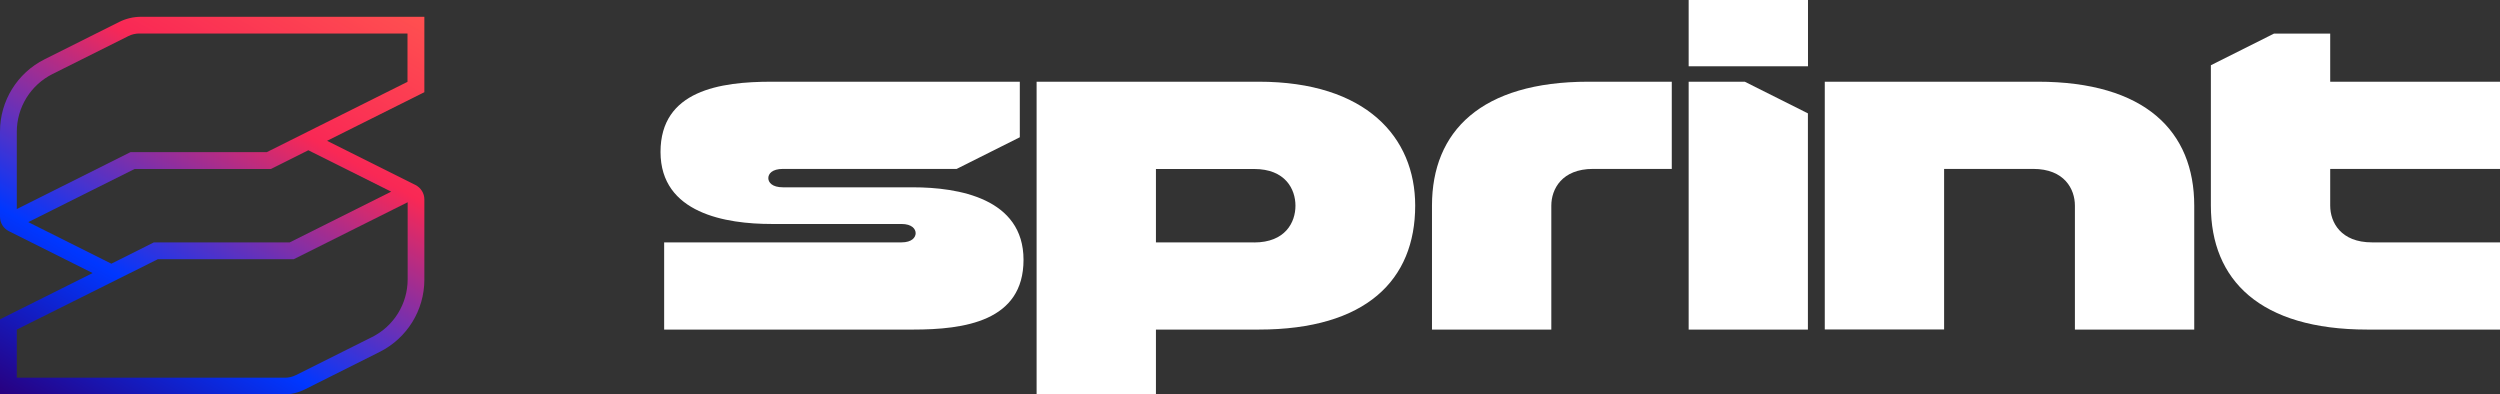
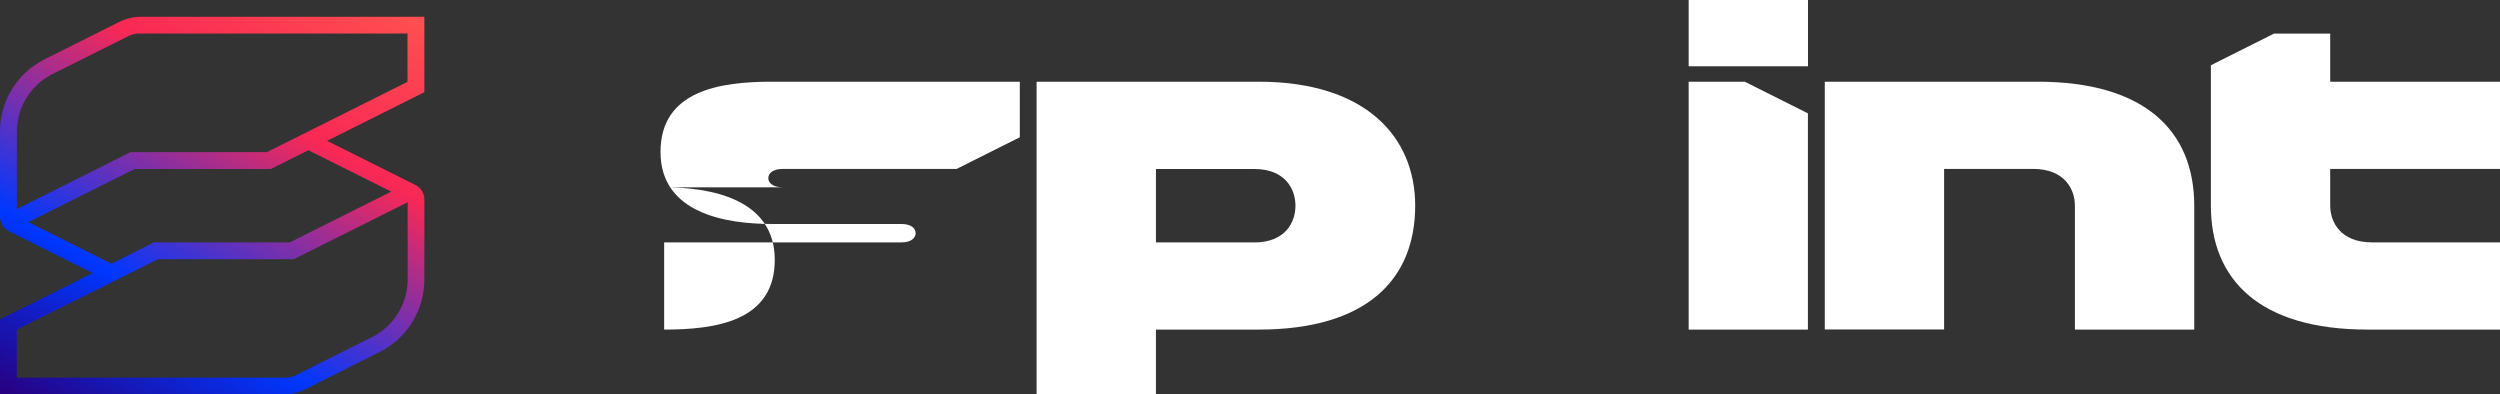
<svg xmlns="http://www.w3.org/2000/svg" id="Layer_2" data-name="Layer 2" viewBox="0 0 309.64 48.86">
  <rect x="0" y="0" width="309.64" height="48.86" fill="#333333" stroke="none" />
  <defs>
    <style>      .cls-1 {        fill: url(#linear-gradient);      }      .cls-2 {        fill: #fff;      }    </style>
    <linearGradient id="linear-gradient" x1="9.58" y1="54.39" x2="42.97" y2="-3.45" gradientUnits="userSpaceOnUse">
      <stop offset="0" stop-color="#28007f" />
      <stop offset=".3" stop-color="#0037ff" />
      <stop offset=".7" stop-color="#f92855" />
      <stop offset="1" stop-color="#ff5050" />
    </linearGradient>
  </defs>
  <g id="Layer_1-2" data-name="Layer 1">
    <g>
      <g>
        <path class="cls-2" d="M155.9,10.12h-27.51v38.74h14.78v-8.04h12.73c13.3,0,19.38-6.14,19.38-15.35,0-8.47-6.08-15.35-19.38-15.35ZM155.33,30.02h-12.16v-9.09h12.16c3.87,0,5.12,2.5,5.12,4.55s-1.25,4.55-5.12,4.55Z" />
-         <path class="cls-2" d="M177.36,25.47v15.35h14.78v-15.35c0-2.05,1.31-4.55,5.17-4.55h9.75v-10.8h-10.32c-13.3,0-19.38,6.14-19.38,15.35Z" />
        <path class="cls-2" d="M252.38,10.12h-26.37v30.69h14.78v-19.89h11.03c3.87,0,5.17,2.5,5.17,4.55v15.35h14.78v-15.35c0-9.21-6.08-15.35-19.38-15.35Z" />
        <path class="cls-2" d="M309.64,20.92v-10.8h-21.03v-5.96h-6.96l-7.82,3.92v17.39c0,9.21,6.08,15.35,19.38,15.35h16.43v-10.8h-15.86c-3.87,0-5.17-2.5-5.17-4.55v-4.55h21.03Z" />
-         <path class="cls-2" d="M113.07,23.2h-16.09c-1.36,0-1.82-.62-1.82-1.14s.45-1.14,1.82-1.14h21.51l7.82-3.92v-6.88h-30.75c-6.36,0-13.75,1.08-13.75,8.7s8.13,8.92,13.75,8.92h16.09c1.31,0,1.76.63,1.76,1.14s-.45,1.14-1.76,1.14h-29.39v10.8h30.81c6.37,0,13.7-1.02,13.7-8.64s-8.07-8.98-13.7-8.98Z" />
+         <path class="cls-2" d="M113.07,23.2h-16.09c-1.36,0-1.82-.62-1.82-1.14s.45-1.14,1.82-1.14h21.51l7.82-3.92v-6.88h-30.75c-6.36,0-13.75,1.08-13.75,8.7s8.13,8.92,13.75,8.92h16.09c1.31,0,1.76.63,1.76,1.14s-.45,1.14-1.76,1.14h-29.39v10.8c6.37,0,13.7-1.02,13.7-8.64s-8.07-8.98-13.7-8.98Z" />
        <rect class="cls-2" x="209.15" width="14.78" height="8.21" />
        <polygon class="cls-2" points="216.1 10.12 209.15 10.12 209.15 40.82 223.92 40.82 223.92 14.04 216.1 10.12" />
      </g>
      <path class="cls-1" d="M52.56,2.08H17.46c-.93,0-1.85.22-2.68.63L5.53,7.34C2.14,9.03,0,12.5,0,16.28v10.57c0,.76.43,1.45,1.11,1.79l10.36,5.18L0,39.55v9.31h35.09c.93,0,1.85-.22,2.69-.64l9.26-4.64c3.38-1.7,5.52-5.16,5.52-8.94v-9.94c0-.76-.43-1.45-1.11-1.79l-10.94-5.47,12.05-6.02V2.08ZM46.05,41.76l-9.4,4.7c-.42.21-.88.32-1.34.32H2.08v-5.96l17.48-8.72h16.83l14.1-7.05v9.55c0,3.03-1.71,5.8-4.43,7.16ZM48.45,23.74l-12.56,6.28h-16.83l-5.27,2.64-10.29-5.15,13.17-6.58h16.88l4.64-2.32,10.27,5.13ZM50.48,10.13l-17.43,8.71h-16.88l-14.09,7.05v-9.56c0-3.03,1.71-5.8,4.42-7.16l9.4-4.7c.42-.21.88-.32,1.34-.32h33.23v5.97Z" />
    </g>
  </g>
</svg>